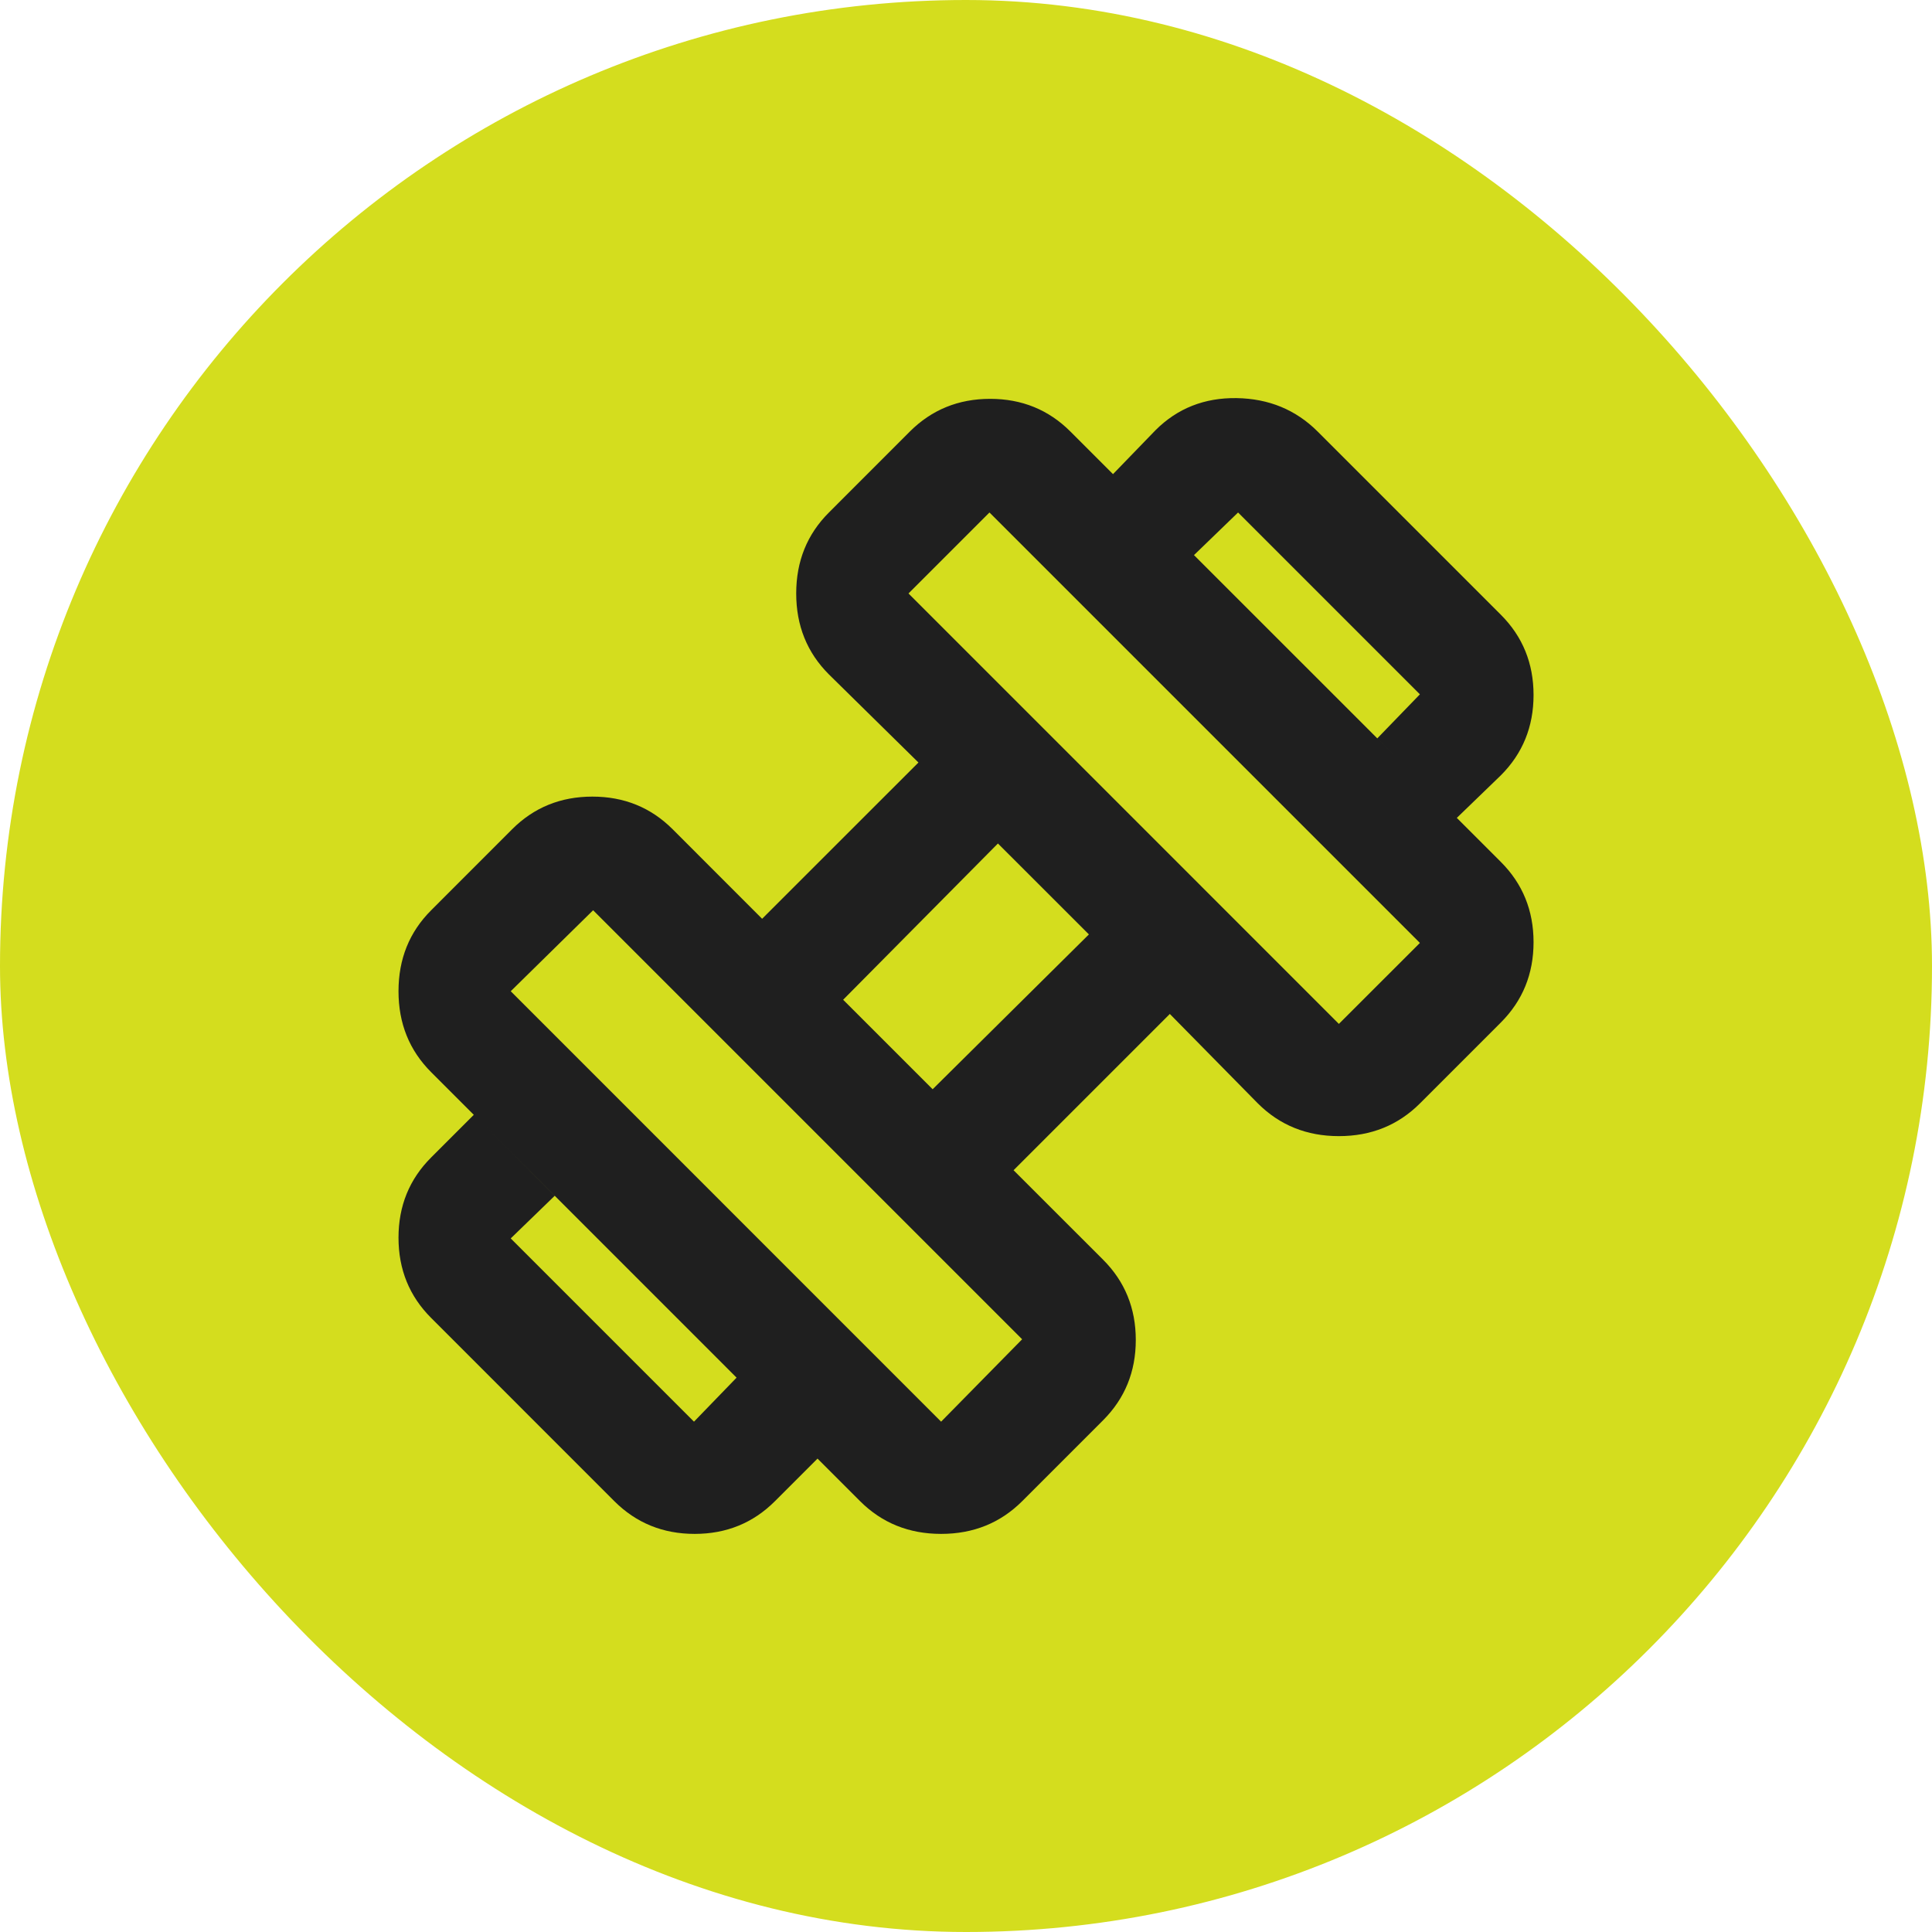
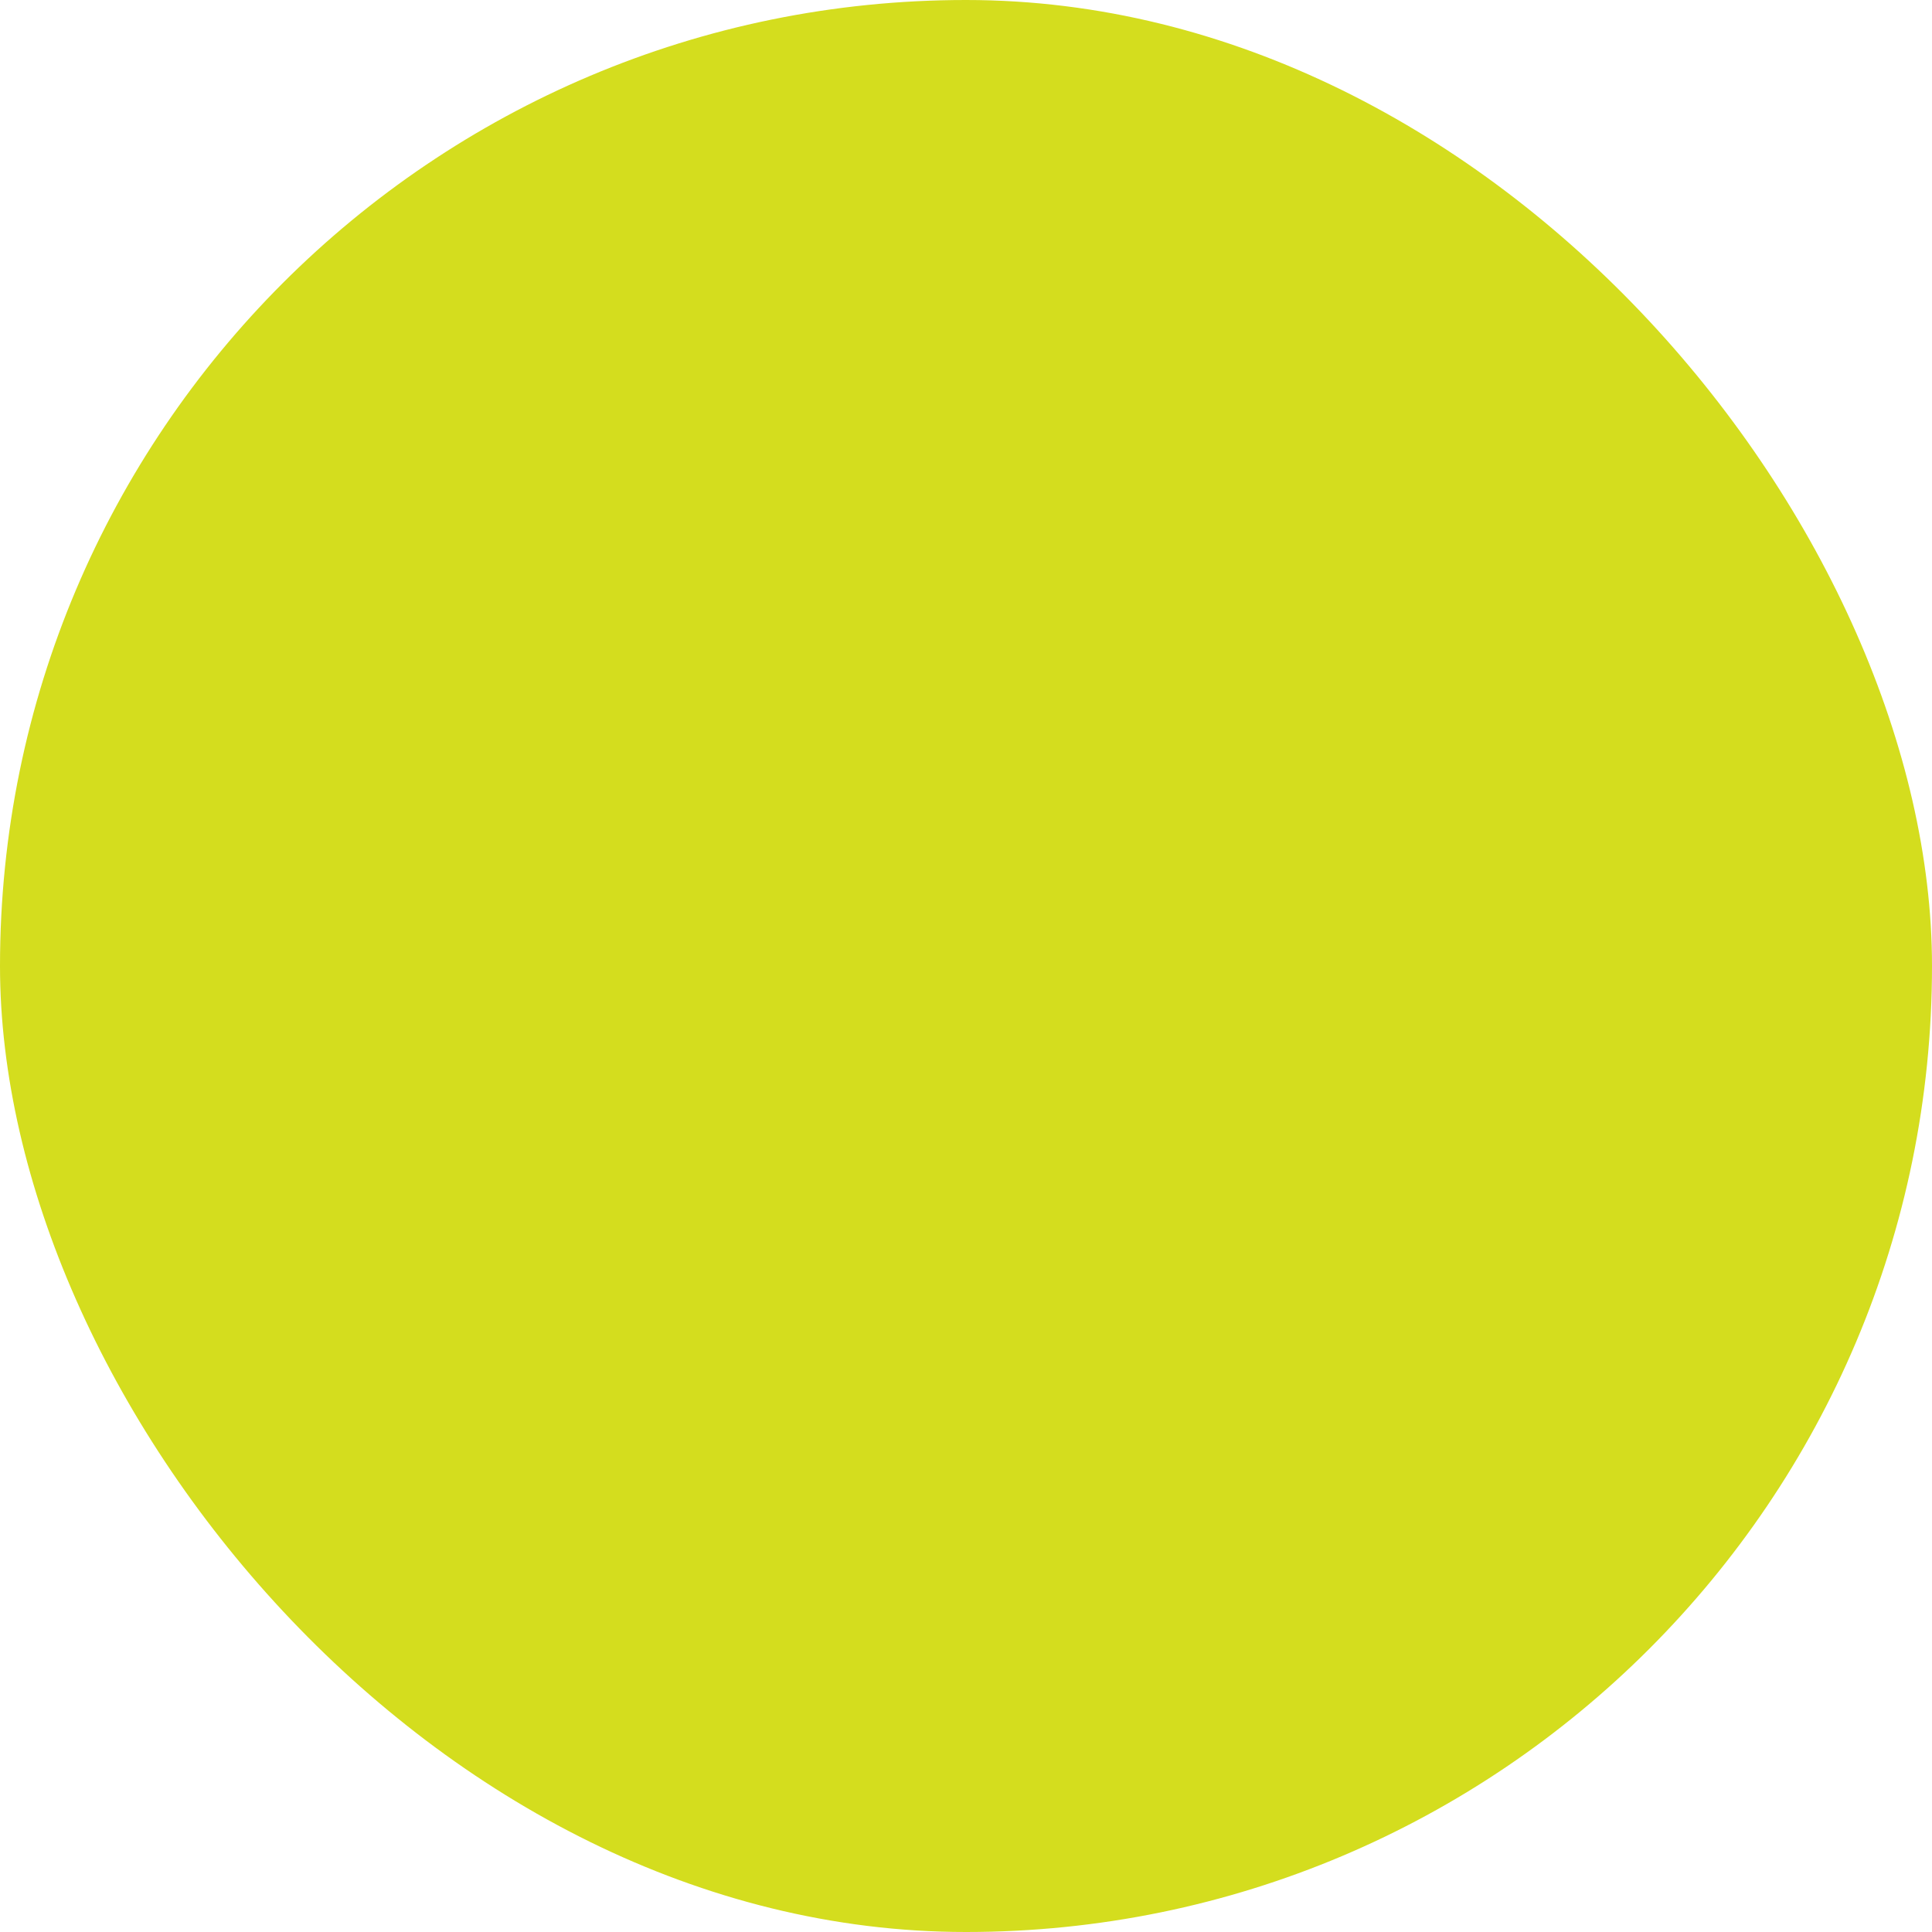
<svg xmlns="http://www.w3.org/2000/svg" fill="none" height="100%" overflow="visible" preserveAspectRatio="none" style="display: block;" viewBox="0 0 34 34" width="100%">
  <g id="exercise_24dp_1F1F1F_FILL0_wght400_GRAD0_opsz24 1">
    <rect fill="#D4DD1E" height="34" rx="17" width="34" />
-     <path d="M25.637 14.394L24.238 12.994L24.988 12.219L21.788 9.019L21.012 9.769L19.587 8.344L20.337 7.569C20.721 7.186 21.196 6.998 21.762 7.006C22.329 7.015 22.804 7.211 23.188 7.594L26.413 10.819C26.796 11.202 26.988 11.673 26.988 12.231C26.988 12.79 26.796 13.261 26.413 13.644L25.637 14.394ZM13.637 26.419C13.254 26.802 12.783 26.994 12.225 26.994C11.667 26.994 11.196 26.802 10.812 26.419L7.588 23.194C7.204 22.811 7.013 22.34 7.013 21.781C7.013 21.223 7.204 20.752 7.588 20.369L8.338 19.619L9.762 21.044L8.988 21.794L12.213 25.019L12.963 24.244L14.387 25.669L13.637 26.419ZM23.562 18.019L24.988 16.594L17.413 9.019L15.988 10.444L23.562 18.019ZM16.562 25.019L17.988 23.569L10.438 16.019L8.988 17.444L16.562 25.019ZM16.413 19.169L19.163 16.444L17.562 14.844L14.838 17.594L16.413 19.169ZM17.988 26.419C17.604 26.802 17.129 26.994 16.562 26.994C15.996 26.994 15.521 26.802 15.137 26.419L7.588 18.869C7.204 18.485 7.013 18.011 7.013 17.444C7.013 16.877 7.204 16.402 7.588 16.019L9.012 14.594C9.396 14.21 9.867 14.019 10.425 14.019C10.983 14.019 11.454 14.21 11.838 14.594L13.412 16.169L16.163 13.419L14.588 11.869C14.204 11.486 14.012 11.011 14.012 10.444C14.012 9.877 14.204 9.402 14.588 9.019L16.012 7.594C16.396 7.211 16.867 7.019 17.425 7.019C17.983 7.019 18.454 7.211 18.837 7.594L26.413 15.169C26.796 15.552 26.988 16.023 26.988 16.581C26.988 17.14 26.796 17.61 26.413 17.994L24.988 19.419C24.604 19.802 24.129 19.994 23.562 19.994C22.996 19.994 22.521 19.802 22.137 19.419L20.587 17.844L17.837 20.594L19.413 22.169C19.796 22.552 19.988 23.023 19.988 23.581C19.988 24.14 19.796 24.61 19.413 24.994L17.988 26.419Z" fill="#1F1F1F" id="Vector" />
  </g>
</svg>